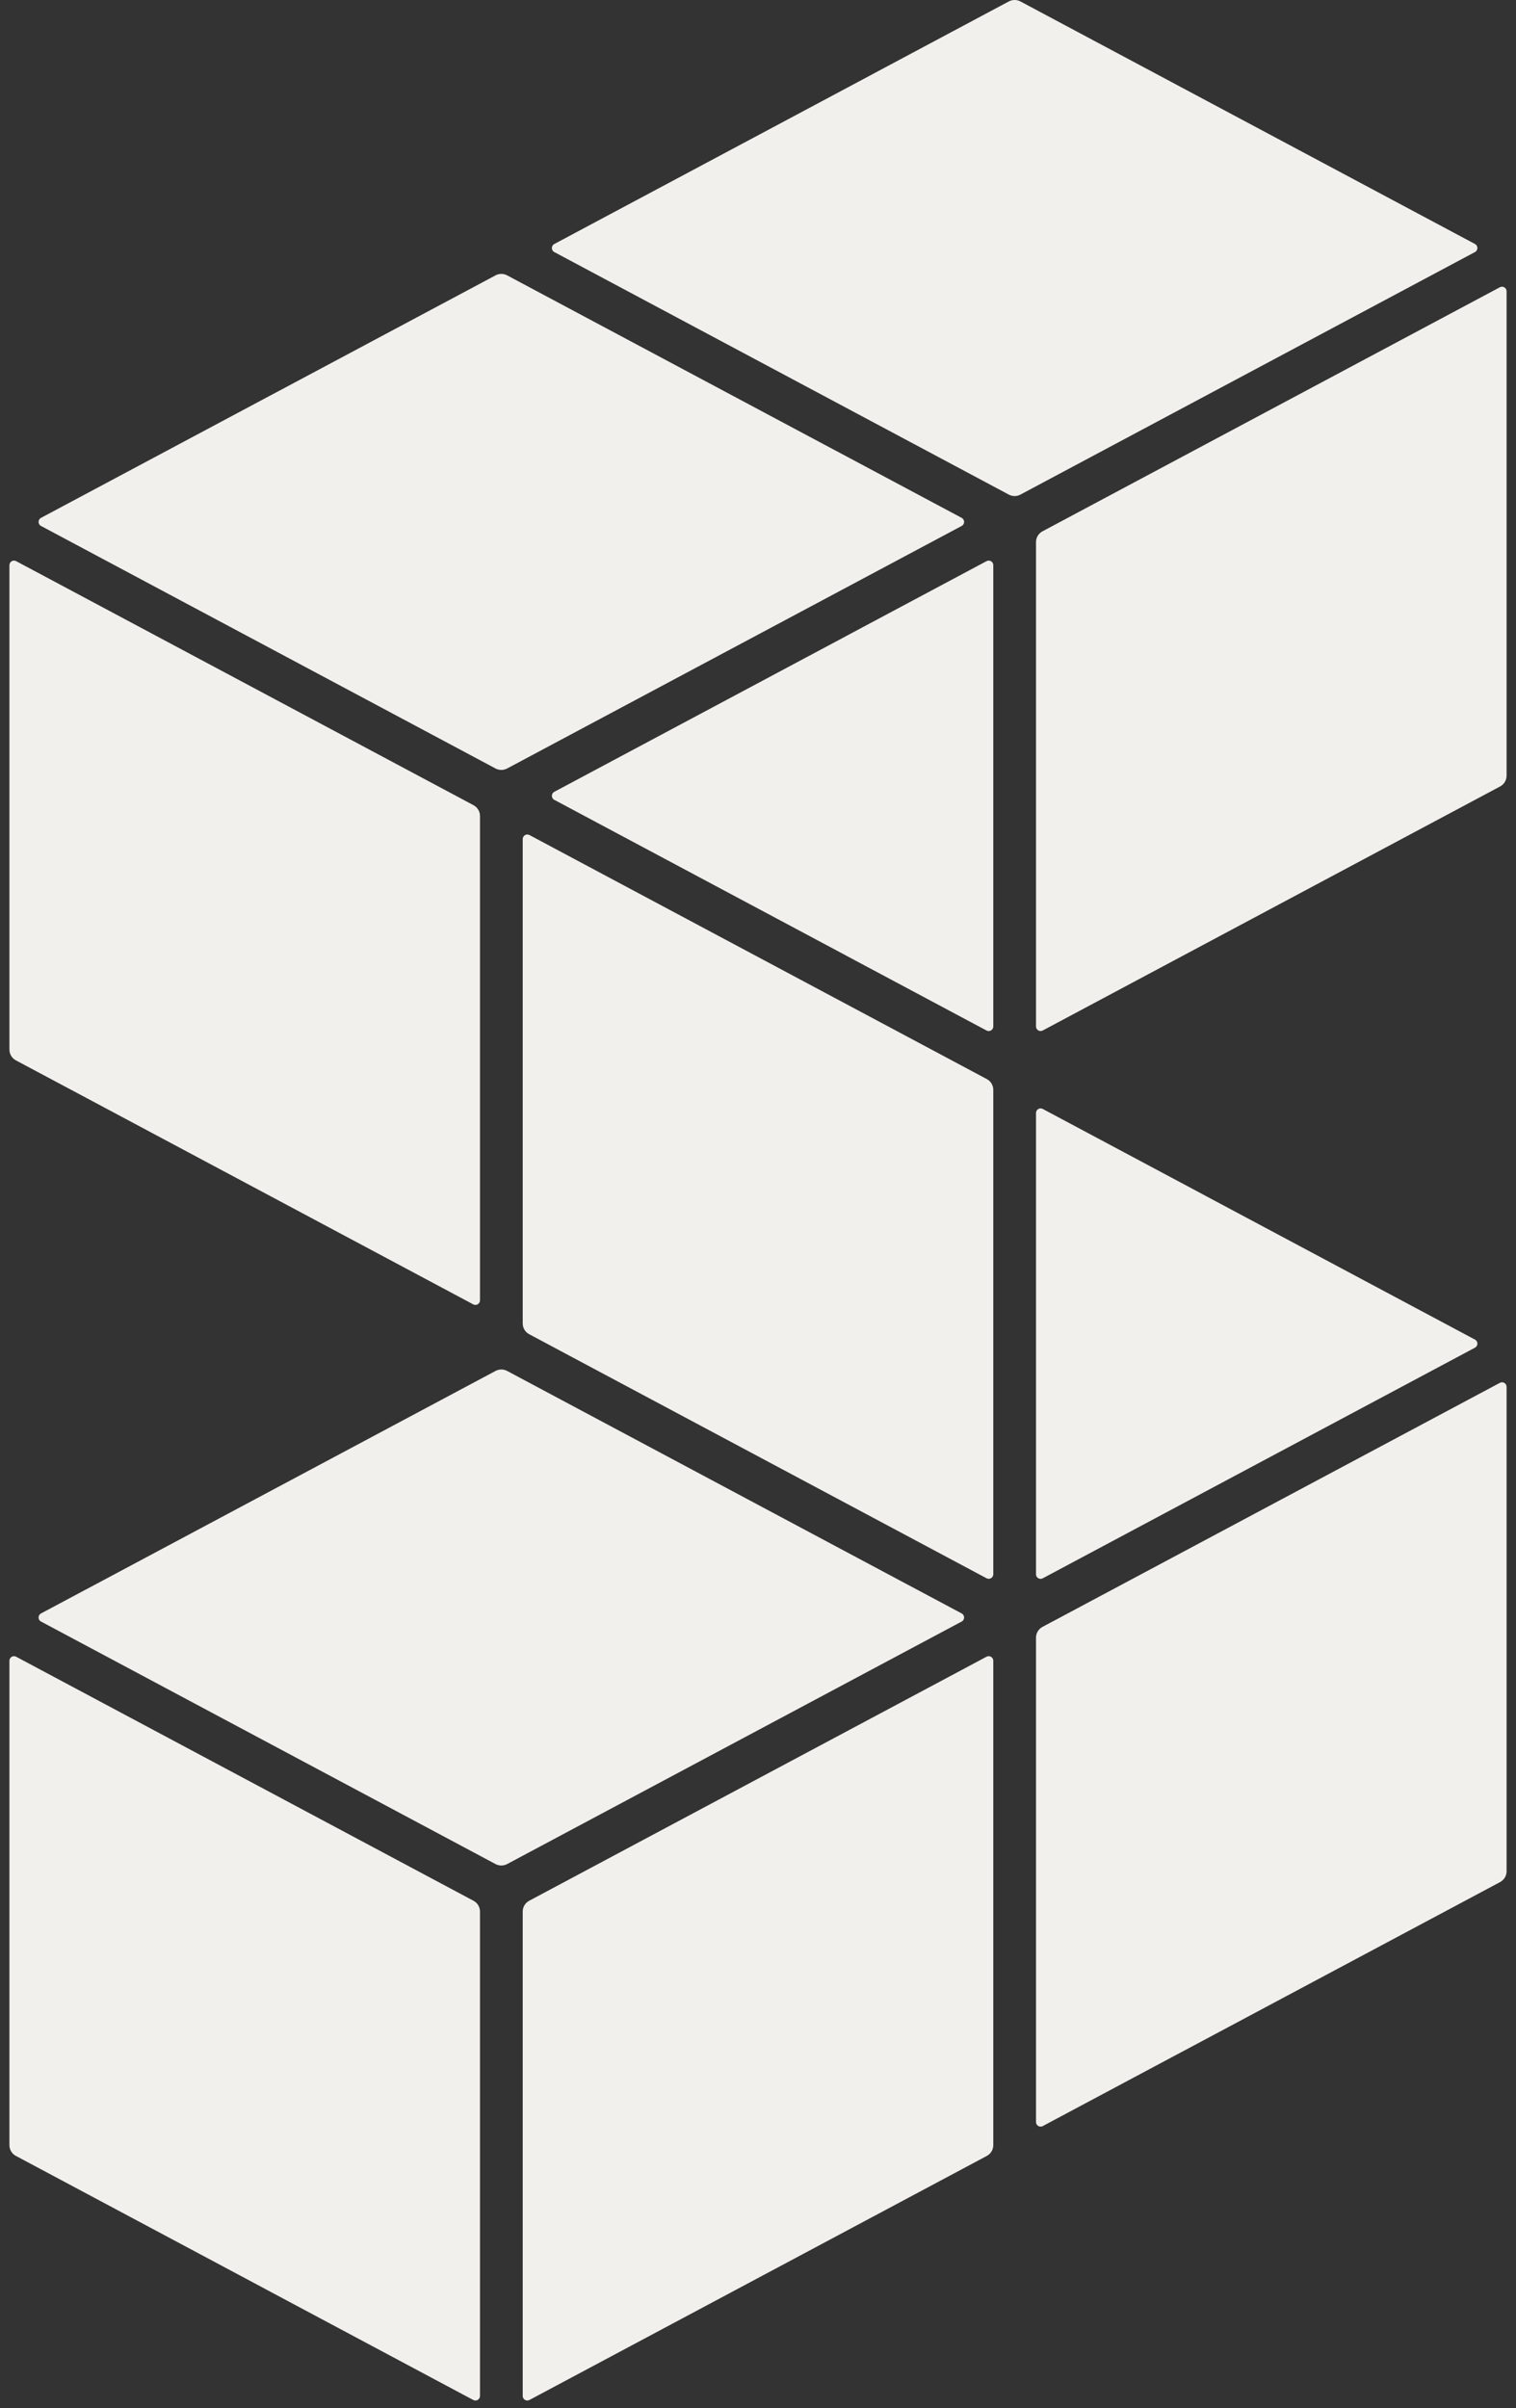
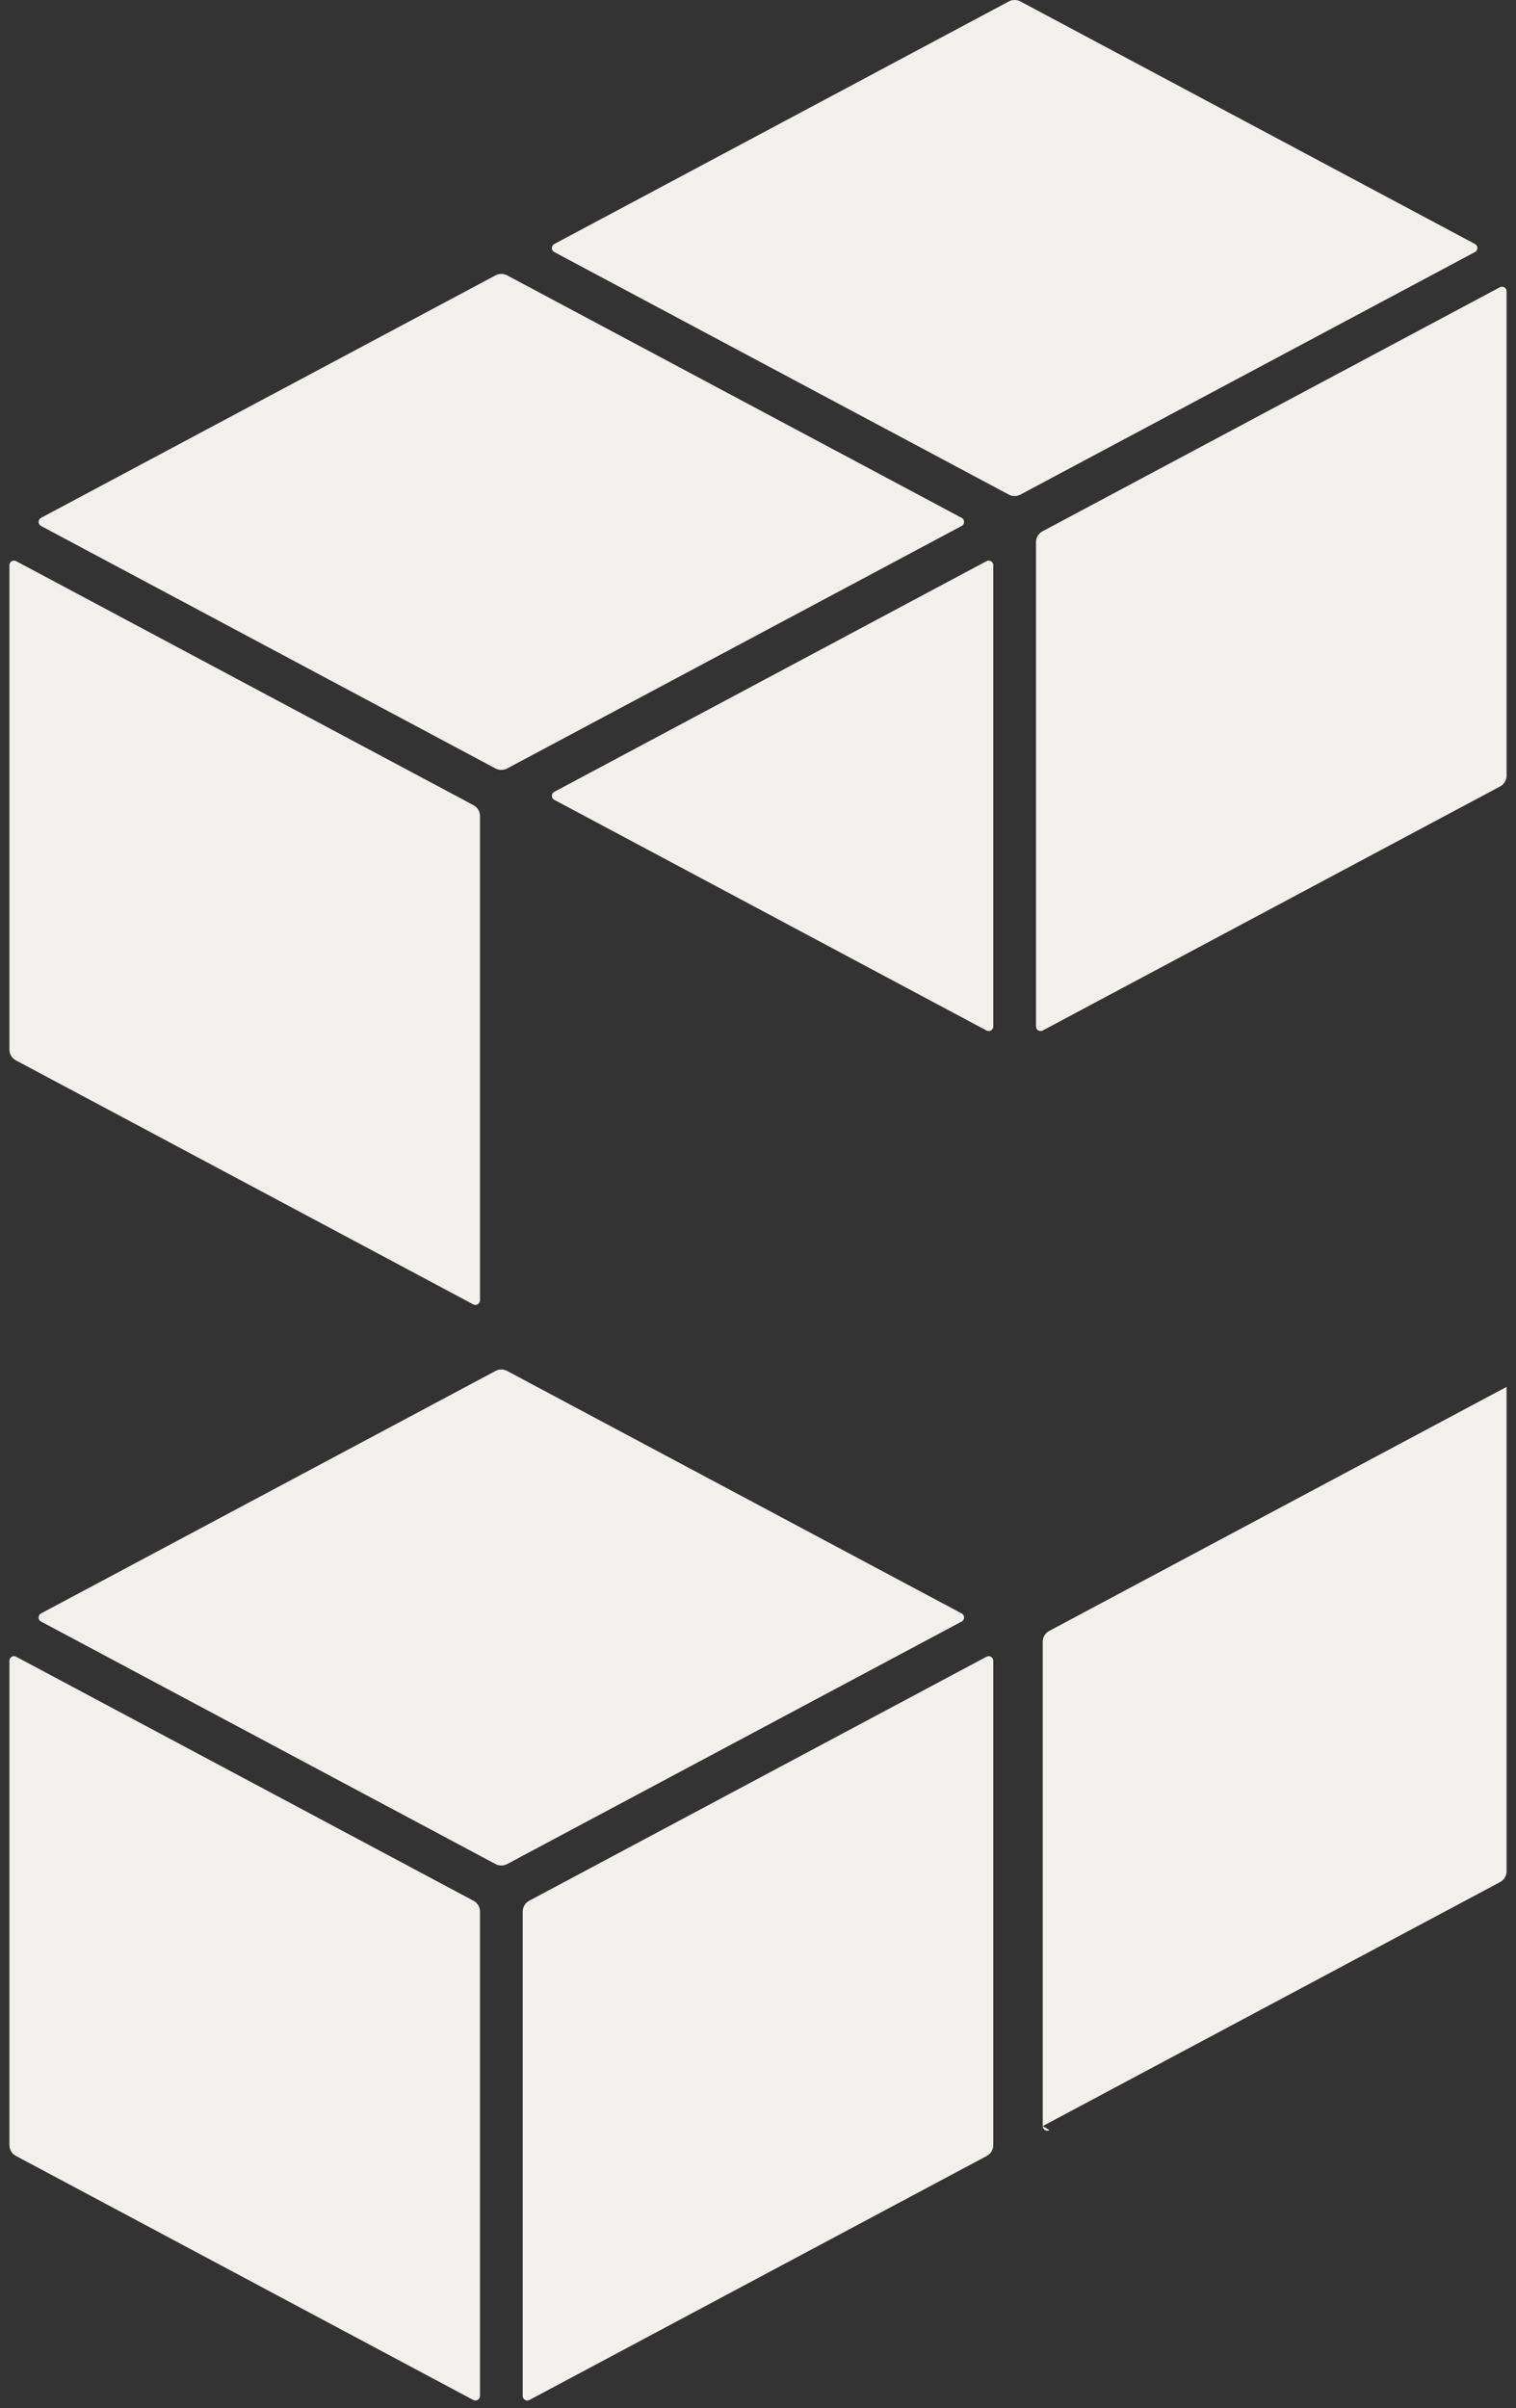
<svg xmlns="http://www.w3.org/2000/svg" fill="none" height="181" viewBox="0 0 114 181" width="114">
  <rect x="0" y="0" width="114" height="181" fill="#333333" stroke="none" />
  <g fill="#f2f0ed">
    <path d="m35.608 142.864-34.394-18.343c-.231-.123-.506.042-.506.303v36.406c0 .338.188.652.486.809l34.394 18.344c.228.123.506-.043.506-.303v-36.406c0-.339-.185-.652-.486-.81z" />
    <path d="m72.317 38.924-34.186-18.23c-.271-.143-.594-.143-.865 0l-34.183 18.23c-.243.13-.243.479 0 .607l34.183 18.23c.271.143.594.143.865 0l34.183-18.23c.246-.128.246-.476.003-.607z" />
-     <path d="m77.906 83.652v34.672c0 .261.276.426.506.303l19.641-10.474 12.863-6.862c.243-.13.243-.478 0-.606l-32.504-17.336c-.228-.123-.506.043-.506.303z" />
    <path d="m1.194 79.695 34.394 18.343c.228.123.506-.045.506-.303v-36.406c0-.338-.188-.652-.486-.809l-34.394-18.343c-.231-.123-.506.043-.506.303v36.406c0 .341.188.652.486.809z" />
-     <path d="m78.412 159.799 34.394-18.343c.298-.16.486-.471.486-.809v-36.409c0-.261-.276-.426-.506-.303l-34.394 18.343c-.298.161-.486.471-.486.81v36.408c0 .258.278.424.506.303z" />
+     <path d="m78.412 159.799 34.394-18.343c.298-.16.486-.471.486-.809v-36.409l-34.394 18.343c-.298.161-.486.471-.486.81v36.408c0 .258.278.424.506.303z" />
    <path d="m72.317 121.269-34.186-18.23c-.271-.143-.594-.143-.865 0l-34.183 18.23c-.243.131-.243.479 0 .607l34.183 18.23c.271.143.594.143.865 0l34.186-18.23c.243-.128.243-.476 0-.607z" />
    <path d="m110.916 18.34-34.186-18.233c-.271-.143-.594-.143-.865 0l-34.183 18.233c-.243.13-.243.479 0 .606l34.183 18.231c.271.143.594.143.865 0l34.184-18.231c.245-.13.245-.479.002-.606z" />
    <path d="m74.187 124.518-34.394 18.344c-.298.16-.486.471-.486.809v36.409c0 .26.276.426.506.303l34.394-18.343c.298-.161.486-.471.486-.81v-36.406c0-.26-.276-.426-.506-.306z" />
    <path d="m113.292 58.3v-36.406c0-.261-.276-.426-.506-.303l-34.394 18.343c-.298.16-.486.471-.486.809v36.406c0 .261.276.426.506.303l34.394-18.343c.3-.158.486-.469.486-.809z" />
    <path d="m74.187 42.176-32.504 17.336c-.243.13-.243.479 0 .606l32.504 17.336c.228.123.506-.045.506-.303v-34.672c0-.261-.276-.426-.506-.303z" />
-     <path d="m74.207 81.105-34.394-18.343c-.228-.123-.506.045-.506.303v36.406c0 .338.188.652.486.809l34.394 18.344c.228.123.506-.045.506-.304v-36.406c0-.338-.185-.649-.486-.809z" />
  </g>
</svg>